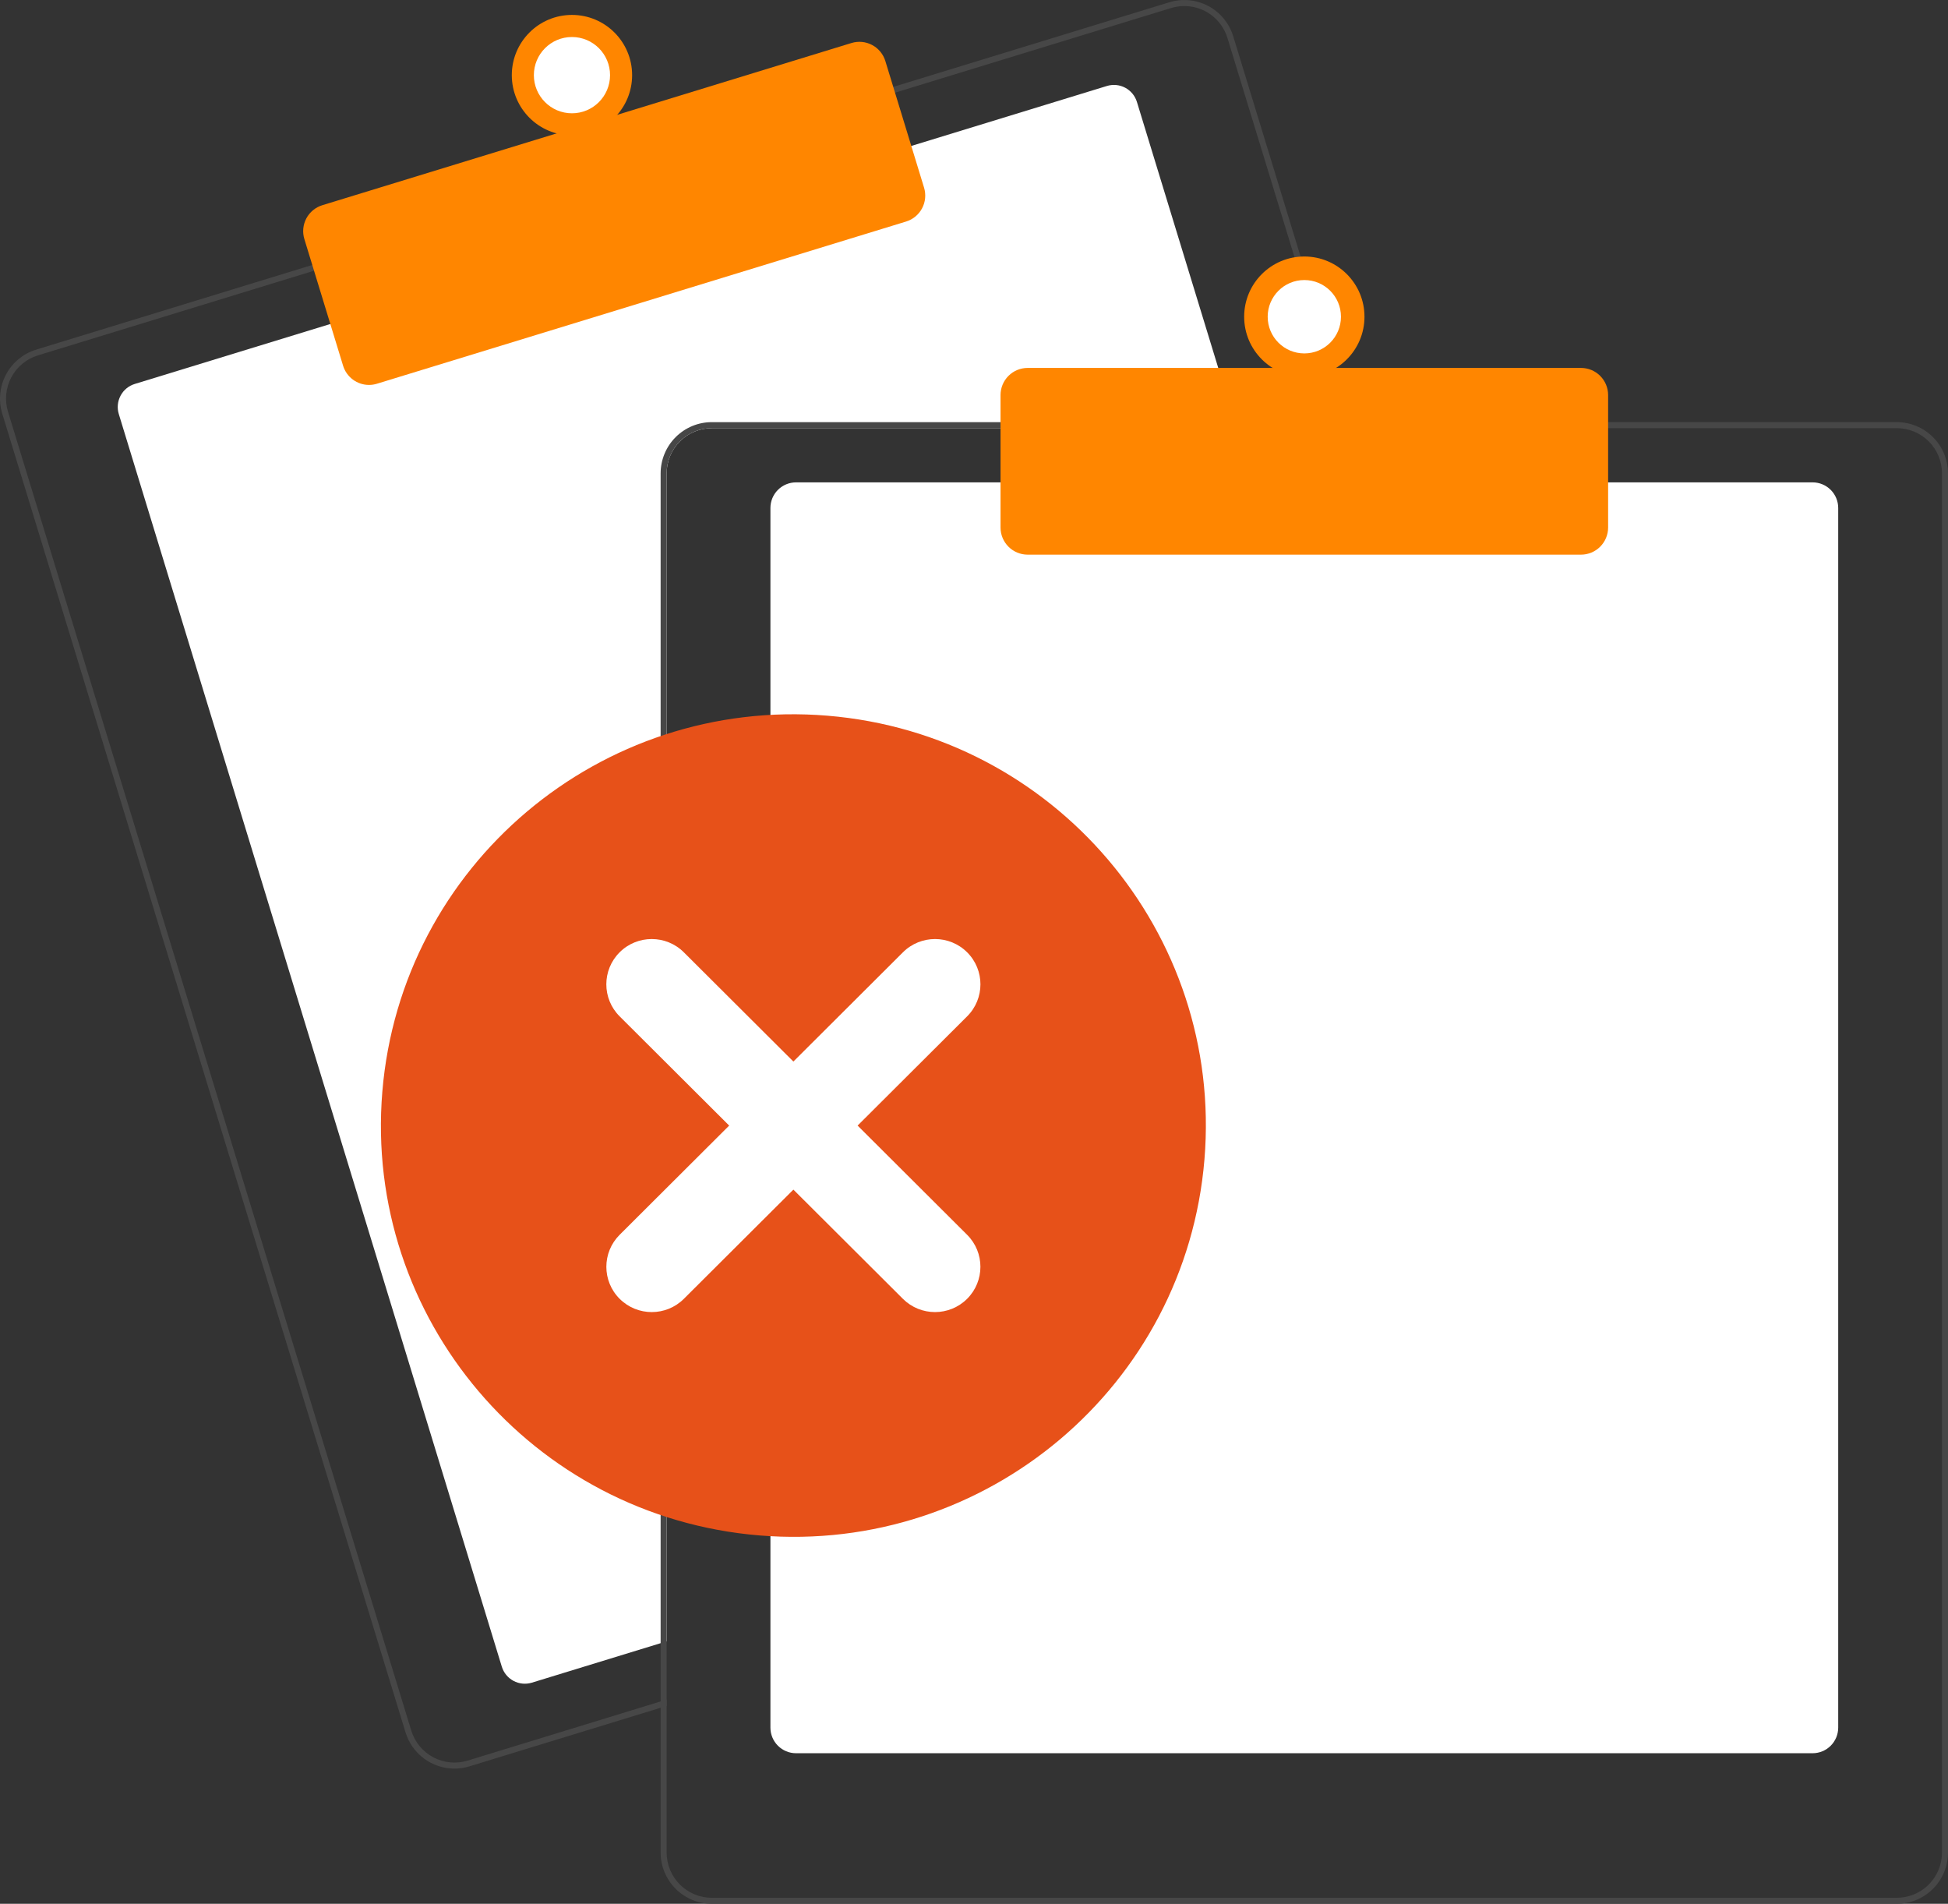
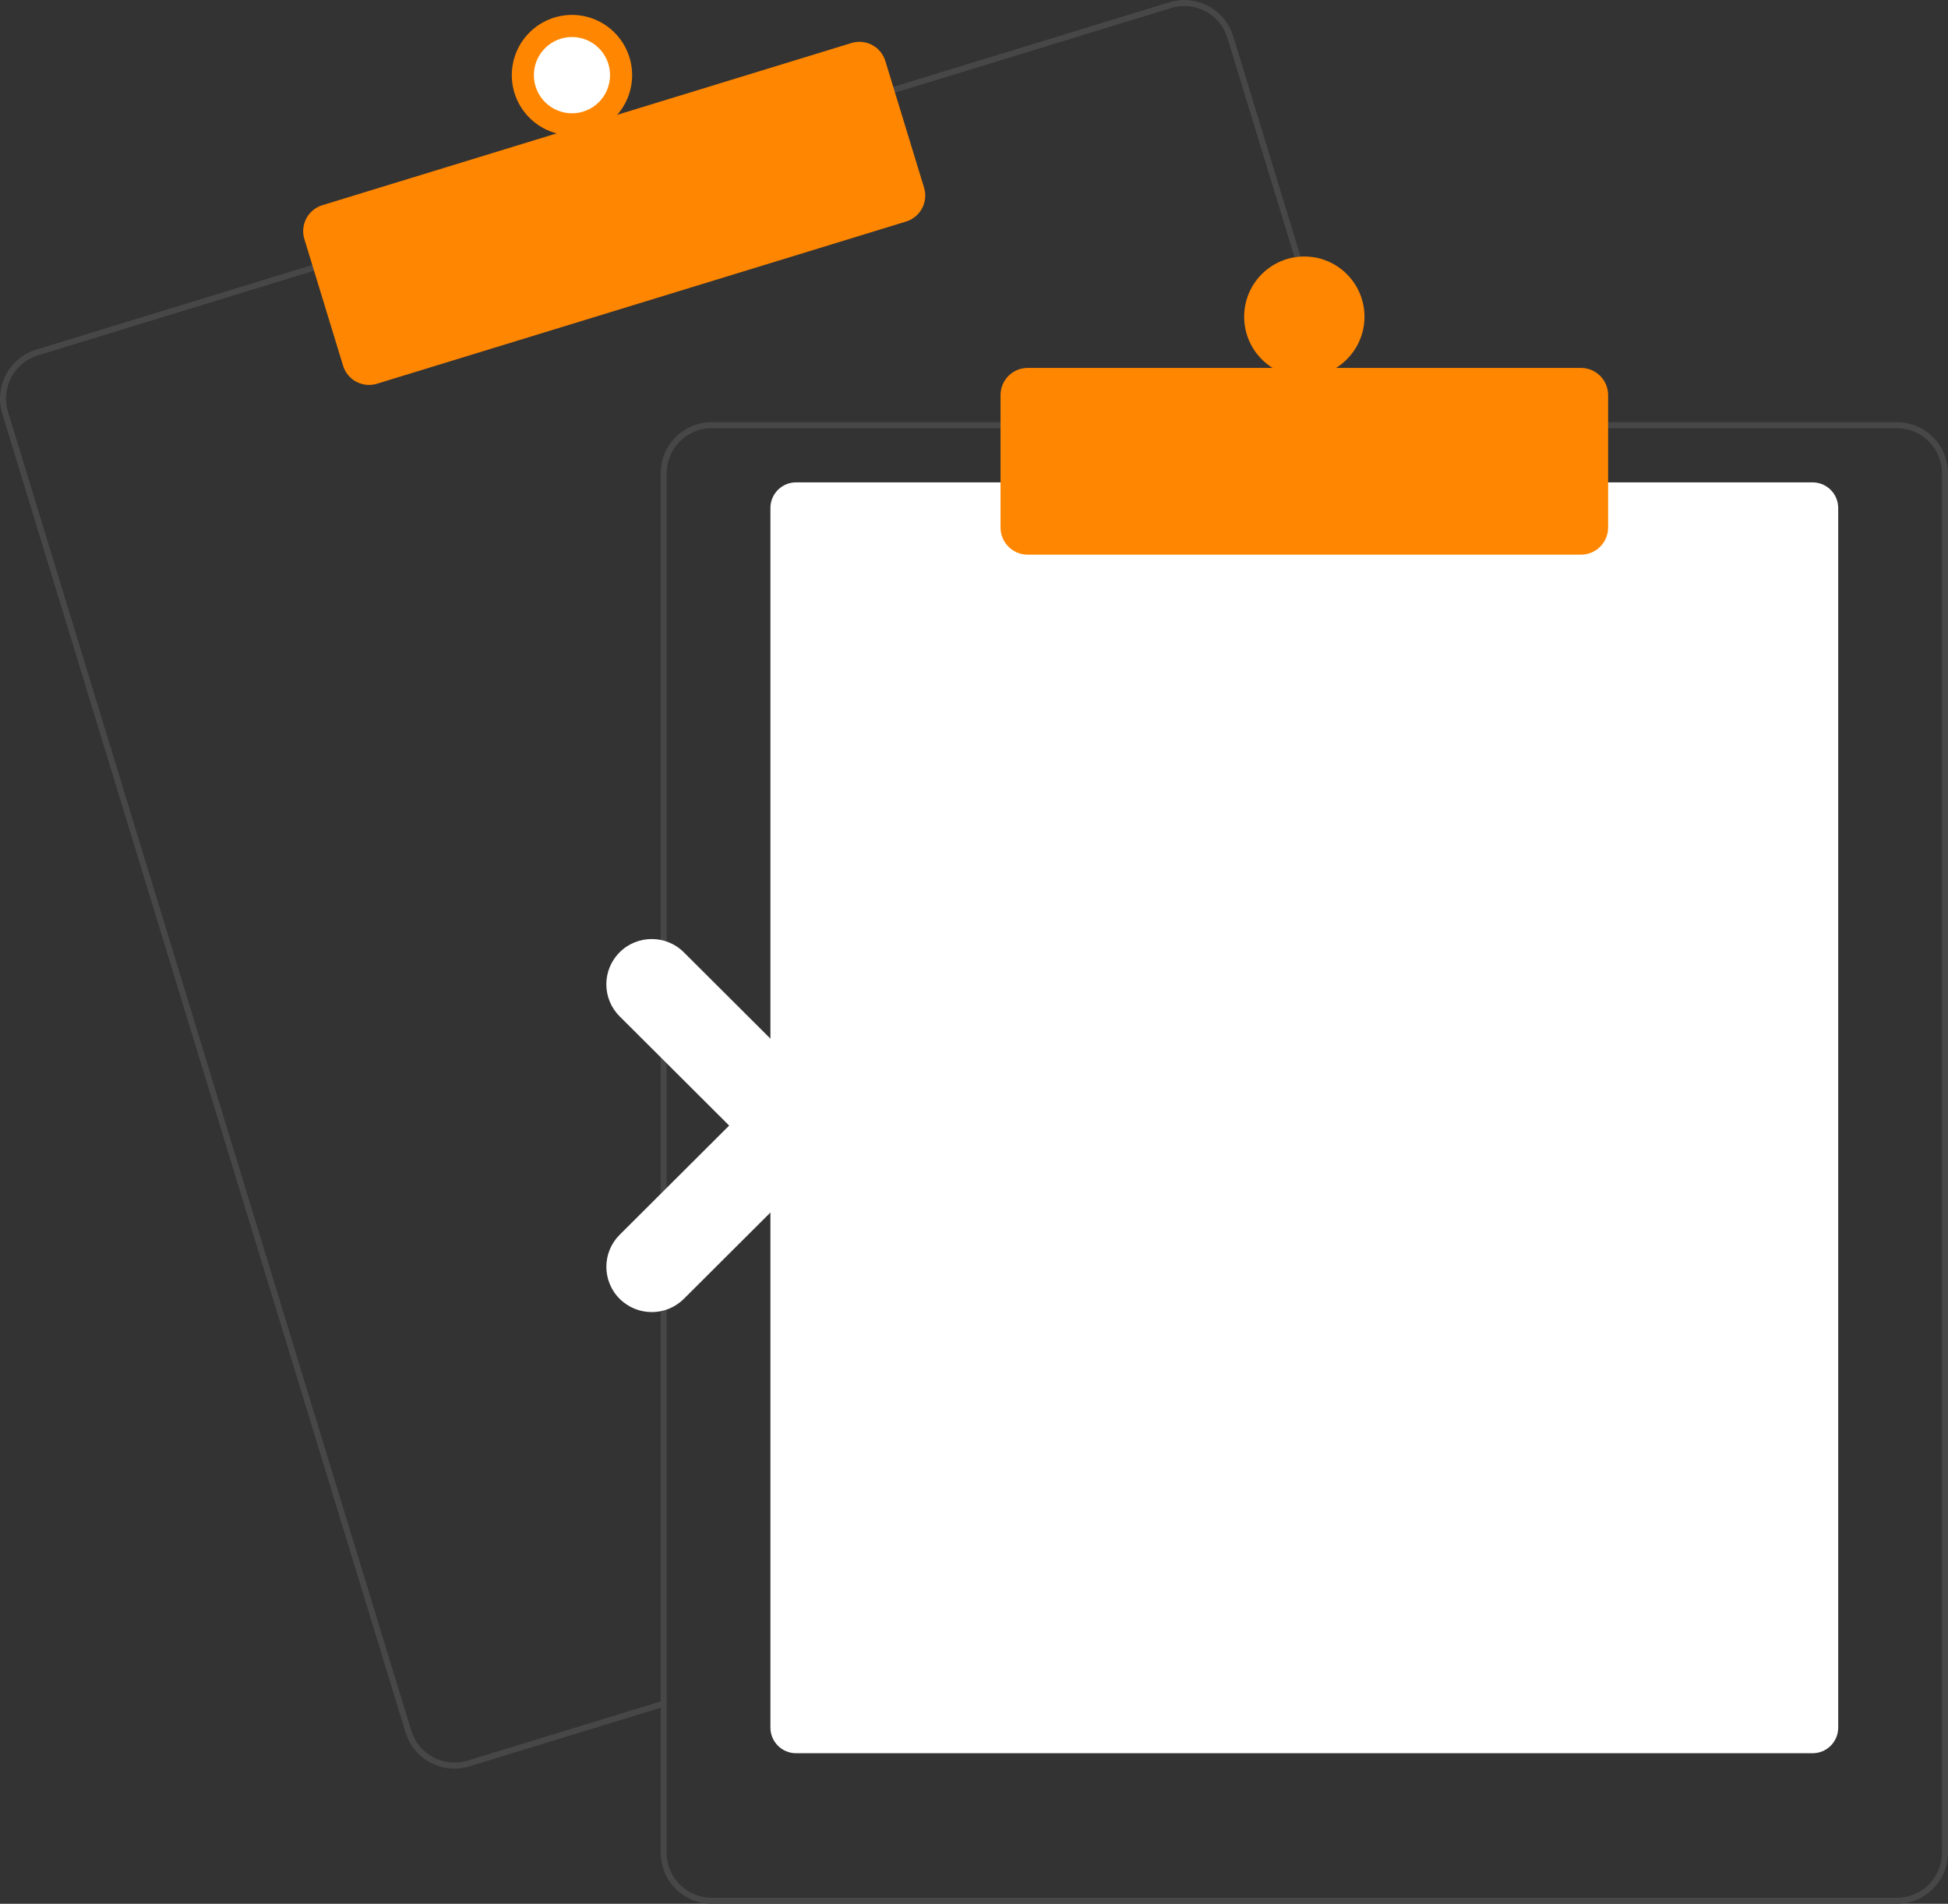
<svg xmlns="http://www.w3.org/2000/svg" width="262" height="256" viewBox="0 0 262 256" fill="none">
  <rect x="0" y="0" width="262" height="256" fill="#333333" stroke="none" />
  <g clip-path="url(#clip0_1520_6209)">
-     <path d="M166.327 57.573H95.73C94.121 57.575 92.579 58.216 91.441 59.355C90.303 60.493 89.663 62.037 89.662 63.648V220.708L88.853 220.955L71.534 226.264C70.713 226.515 69.826 226.429 69.069 226.026C68.311 225.623 67.744 224.935 67.492 224.114L15.977 55.674C15.726 54.853 15.812 53.965 16.215 53.206C16.617 52.448 17.305 51.88 18.125 51.629L44.813 43.449L122.183 19.743L148.871 11.563C149.277 11.438 149.704 11.394 150.127 11.434C150.55 11.474 150.961 11.598 151.337 11.797C151.712 11.996 152.044 12.268 152.315 12.596C152.585 12.924 152.788 13.302 152.913 13.709L166.081 56.764L166.327 57.573Z" fill="white" />
    <path d="M181.733 56.764L165.863 4.873C165.599 4.009 165.167 3.205 164.592 2.507C164.018 1.81 163.312 1.232 162.514 0.808C161.716 0.384 160.843 0.121 159.944 0.035C159.045 -0.051 158.138 0.041 157.274 0.305L119.752 11.802L42.387 35.512L4.865 47.013C3.122 47.548 1.662 48.755 0.807 50.366C-0.049 51.978 -0.231 53.864 0.301 55.61L54.543 232.95C54.975 234.359 55.847 235.593 57.031 236.47C58.215 237.347 59.649 237.82 61.121 237.822C61.803 237.822 62.481 237.72 63.132 237.518L88.853 229.638L89.662 229.387V228.54L88.853 228.787L62.893 236.745C61.355 237.214 59.693 237.054 58.272 236.298C56.852 235.543 55.789 234.254 55.316 232.715L1.078 55.371C0.844 54.608 0.763 53.807 0.838 53.013C0.914 52.218 1.145 51.447 1.519 50.742C1.893 50.038 2.402 49.414 3.017 48.907C3.632 48.4 4.341 48.019 5.103 47.786L42.625 36.285L119.991 12.579L157.513 1.079C158.091 0.902 158.692 0.812 159.297 0.812C160.594 0.814 161.857 1.233 162.899 2.006C163.942 2.78 164.71 3.867 165.09 5.108L180.888 56.764L181.139 57.574H181.98L181.733 56.764Z" fill="#474747" />
    <path d="M49.629 51.761C48.85 51.761 48.091 51.51 47.464 51.046C46.837 50.582 46.375 49.929 46.146 49.183L40.935 32.146C40.795 31.689 40.746 31.208 40.792 30.731C40.838 30.255 40.977 29.792 41.201 29.369C41.425 28.947 41.73 28.572 42.099 28.268C42.468 27.963 42.893 27.734 43.351 27.594L114.526 5.782C115.45 5.5 116.447 5.596 117.3 6.05C118.152 6.503 118.79 7.276 119.074 8.2L124.285 25.237C124.566 26.162 124.47 27.16 124.017 28.013C123.564 28.866 122.792 29.505 121.869 29.789L50.693 51.601C50.349 51.707 49.99 51.761 49.629 51.761Z" fill="#FF8600" />
    <path d="M76.927 18.204C81.395 18.204 85.018 14.578 85.018 10.105C85.018 5.632 81.395 2.006 76.927 2.006C72.458 2.006 68.836 5.632 68.836 10.105C68.836 14.578 72.458 18.204 76.927 18.204Z" fill="#FF8600" />
    <path d="M76.926 15.234C79.756 15.234 82.05 12.938 82.05 10.105C82.05 7.273 79.756 4.977 76.926 4.977C74.097 4.977 71.803 7.273 71.803 10.105C71.803 12.938 74.097 15.234 76.926 15.234Z" fill="white" />
    <path d="M243.795 235.752H107.058C106.146 235.751 105.272 235.388 104.627 234.743C103.983 234.098 103.62 233.223 103.619 232.31V68.305C103.62 67.392 103.983 66.517 104.627 65.872C105.272 65.227 106.146 64.864 107.058 64.863H243.795C244.707 64.864 245.581 65.227 246.225 65.872C246.87 66.517 247.233 67.392 247.234 68.305V232.31C247.233 233.223 246.87 234.098 246.225 234.743C245.581 235.388 244.707 235.751 243.795 235.752Z" fill="white" />
    <path d="M180.888 56.764H95.731C93.908 56.766 92.16 57.492 90.871 58.783C89.582 60.073 88.856 61.823 88.853 63.648V228.787L89.663 228.54V63.648C89.665 62.038 90.305 60.494 91.442 59.355C92.58 58.216 94.122 57.575 95.731 57.574H181.139L180.888 56.764ZM255.123 56.764H95.731C93.908 56.766 92.16 57.492 90.871 58.783C89.582 60.073 88.856 61.823 88.853 63.648V249.116C88.856 250.941 89.582 252.69 90.871 253.981C92.16 255.271 93.908 255.997 95.731 256H255.123C256.946 255.997 258.694 255.271 259.983 253.981C261.272 252.69 261.998 250.941 262 249.116V63.648C261.998 61.823 261.272 60.073 259.983 58.783C258.694 57.492 256.946 56.766 255.123 56.764ZM261.191 249.116C261.189 250.726 260.549 252.27 259.412 253.409C258.274 254.548 256.732 255.188 255.123 255.19H95.731C94.122 255.188 92.58 254.548 91.442 253.409C90.305 252.27 89.665 250.726 89.663 249.116V63.648C89.665 62.038 90.305 60.494 91.442 59.355C92.58 58.216 94.122 57.575 95.731 57.574H255.123C256.732 57.575 258.274 58.216 259.412 59.355C260.549 60.494 261.189 62.038 261.191 63.648V249.116Z" fill="#474747" />
    <path d="M212.646 74.582H138.209C137.244 74.581 136.319 74.196 135.636 73.513C134.953 72.83 134.569 71.903 134.568 70.937V53.119C134.569 52.153 134.953 51.227 135.636 50.543C136.319 49.86 137.244 49.476 138.209 49.475H212.646C213.611 49.476 214.537 49.86 215.219 50.543C215.902 51.227 216.286 52.153 216.287 53.119V70.937C216.286 71.903 215.902 72.83 215.219 73.513C214.537 74.196 213.611 74.581 212.646 74.582Z" fill="#FF8600" />
    <path d="M175.427 50.689C179.895 50.689 183.518 47.063 183.518 42.59C183.518 38.117 179.895 34.491 175.427 34.491C170.958 34.491 167.336 38.117 167.336 42.59C167.336 47.063 170.958 50.689 175.427 50.689Z" fill="#FF8600" />
-     <path d="M175.428 47.523C178.15 47.523 180.356 45.315 180.356 42.59C180.356 39.866 178.15 37.657 175.428 37.657C172.706 37.657 170.5 39.866 170.5 42.59C170.5 45.315 172.706 47.523 175.428 47.523Z" fill="white" />
-     <path d="M161.994 155.913C164.521 125.474 141.818 98.756 111.284 96.237C80.751 93.718 53.95 116.351 51.423 146.79C48.896 177.229 71.6 203.947 102.133 206.466C132.667 208.985 159.467 186.352 161.994 155.913Z" fill="#E75119" />
    <path d="M121.441 128.054L106.708 142.743L91.974 128.054C89.589 125.676 85.722 125.676 83.338 128.054C80.953 130.432 80.953 134.287 83.338 136.665L98.071 151.354L83.338 166.043C80.955 168.423 80.958 172.278 83.346 174.654C85.73 177.026 89.59 177.026 91.974 174.654L106.708 159.965L121.441 174.654C123.828 177.029 127.695 177.026 130.078 174.646C132.458 172.269 132.458 168.42 130.078 166.043L115.345 151.354L130.078 136.665C132.463 134.287 132.463 130.432 130.078 128.054C127.693 125.676 123.826 125.676 121.441 128.054Z" fill="white" />
  </g>
  <defs>
    <clipPath id="clip0_1520_6209">
      <rect width="262" height="256" fill="white" />
    </clipPath>
  </defs>
</svg>